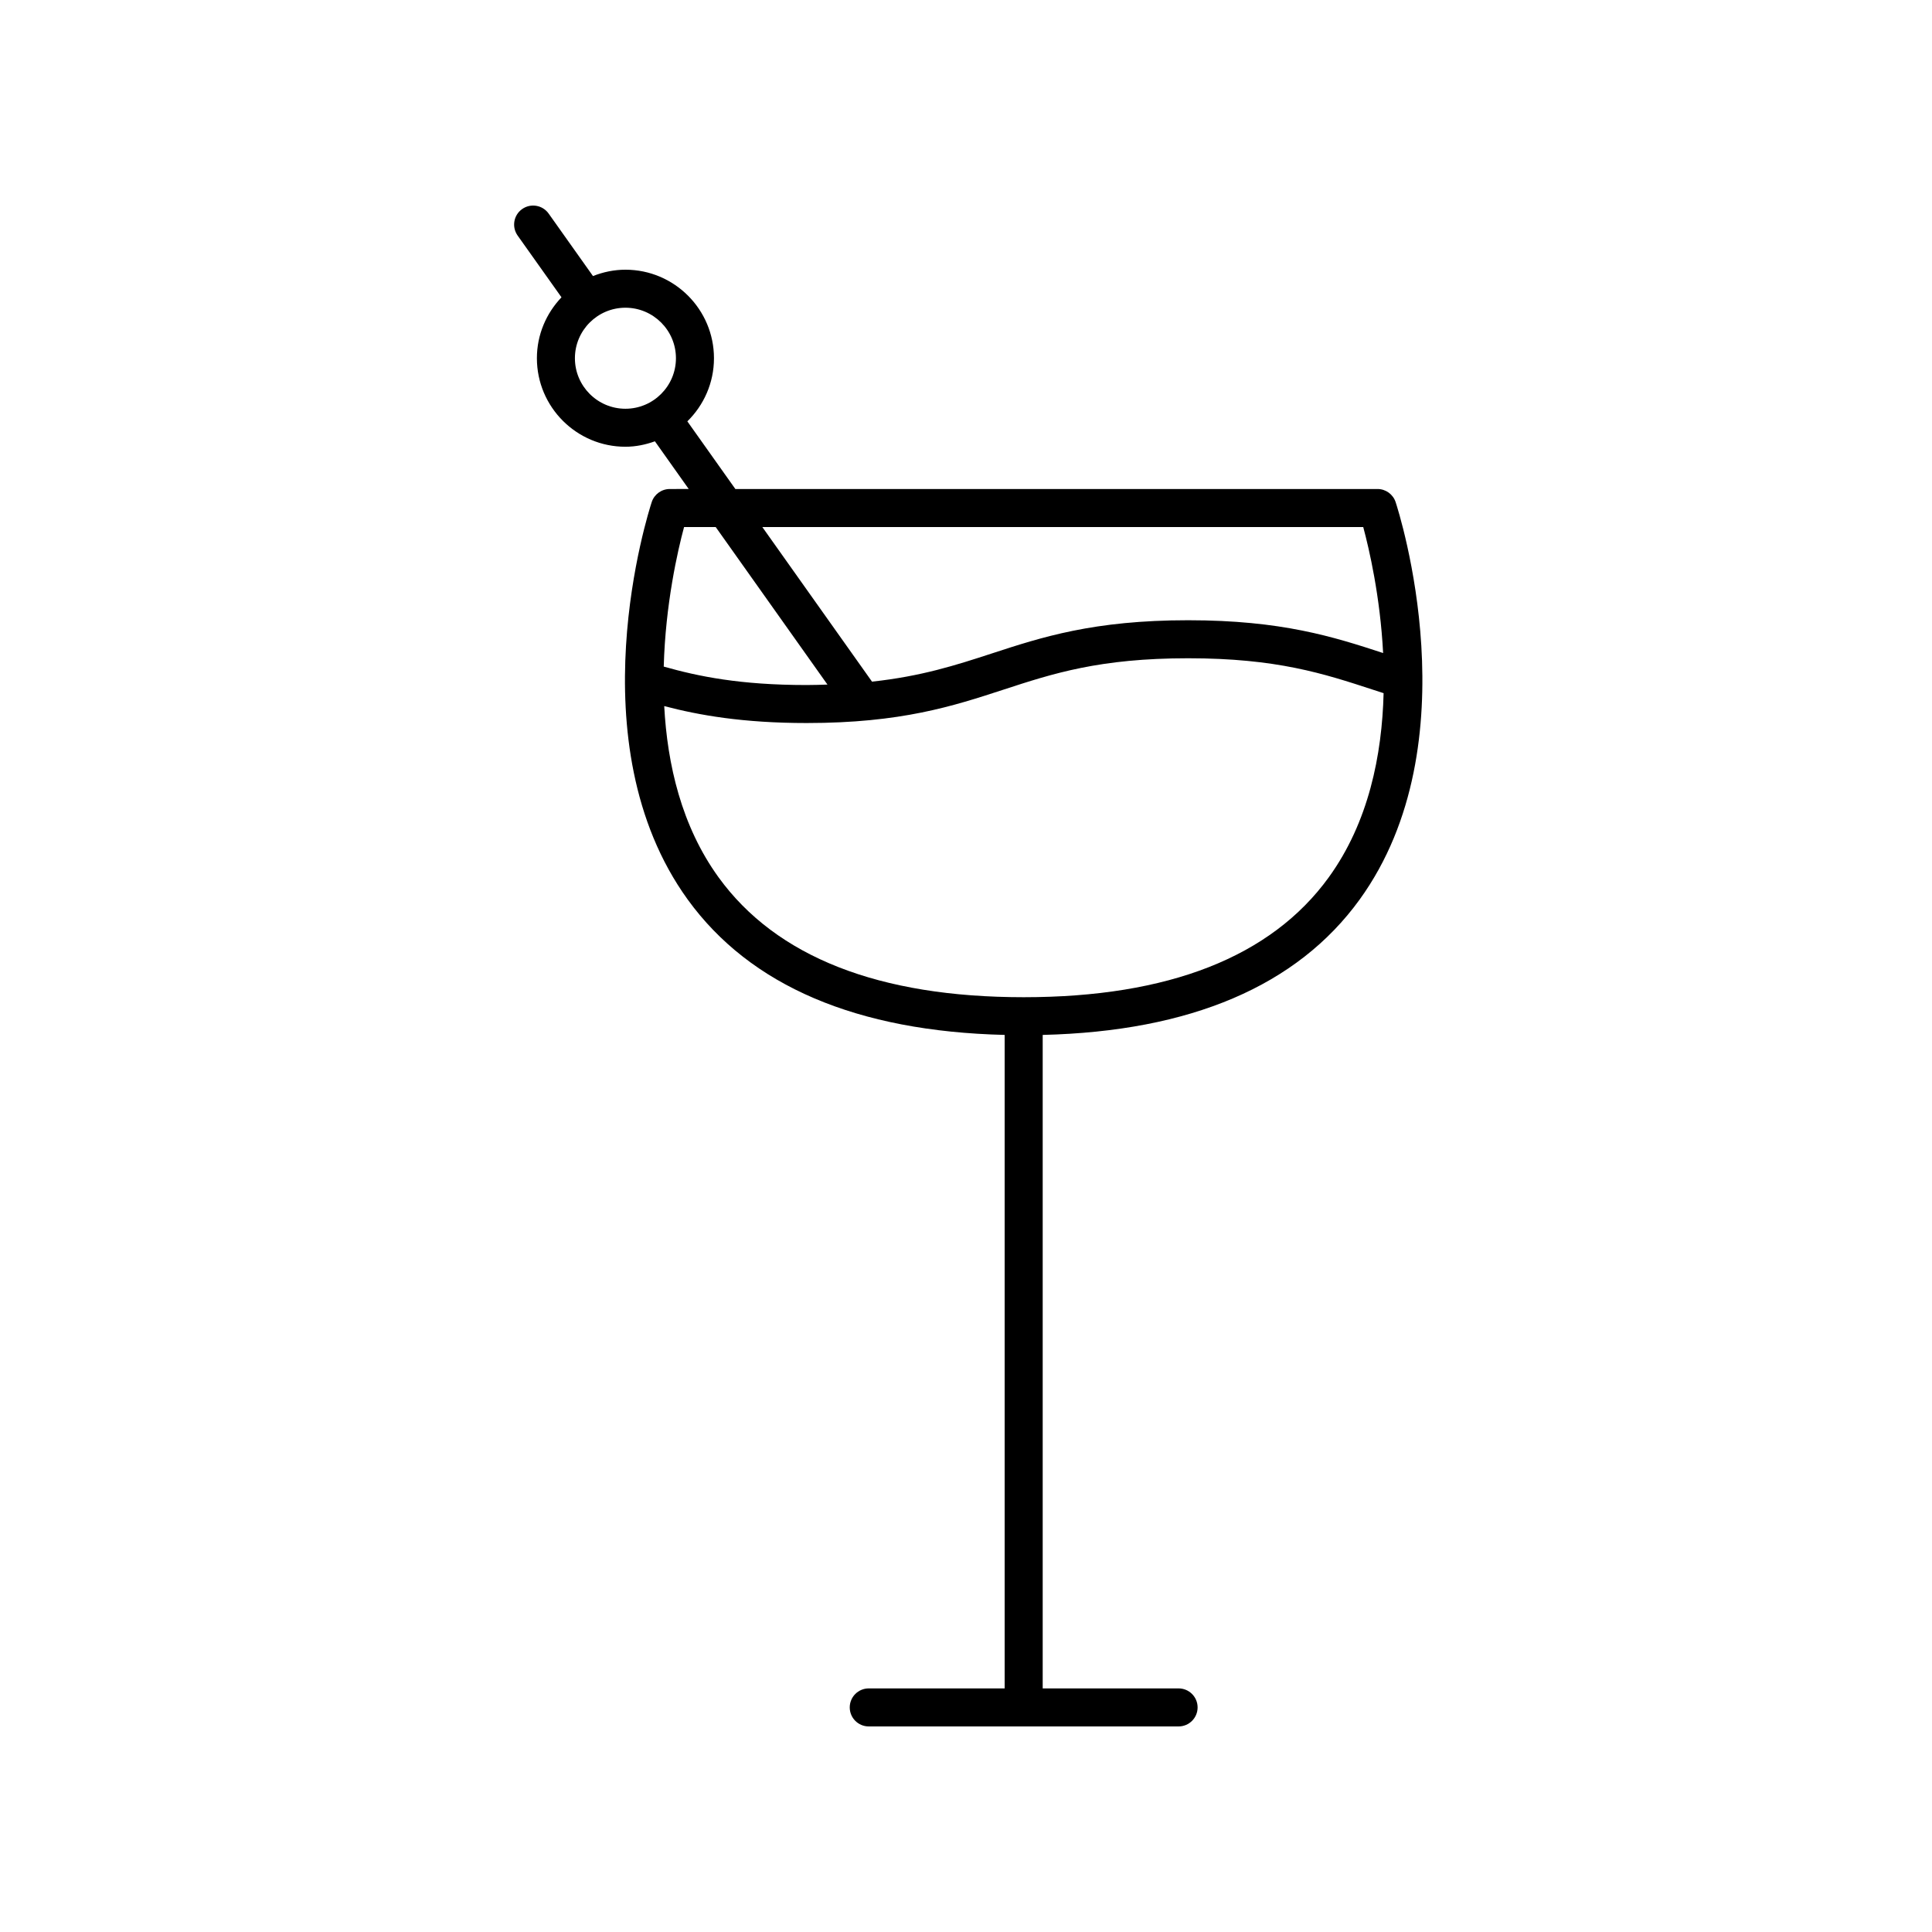
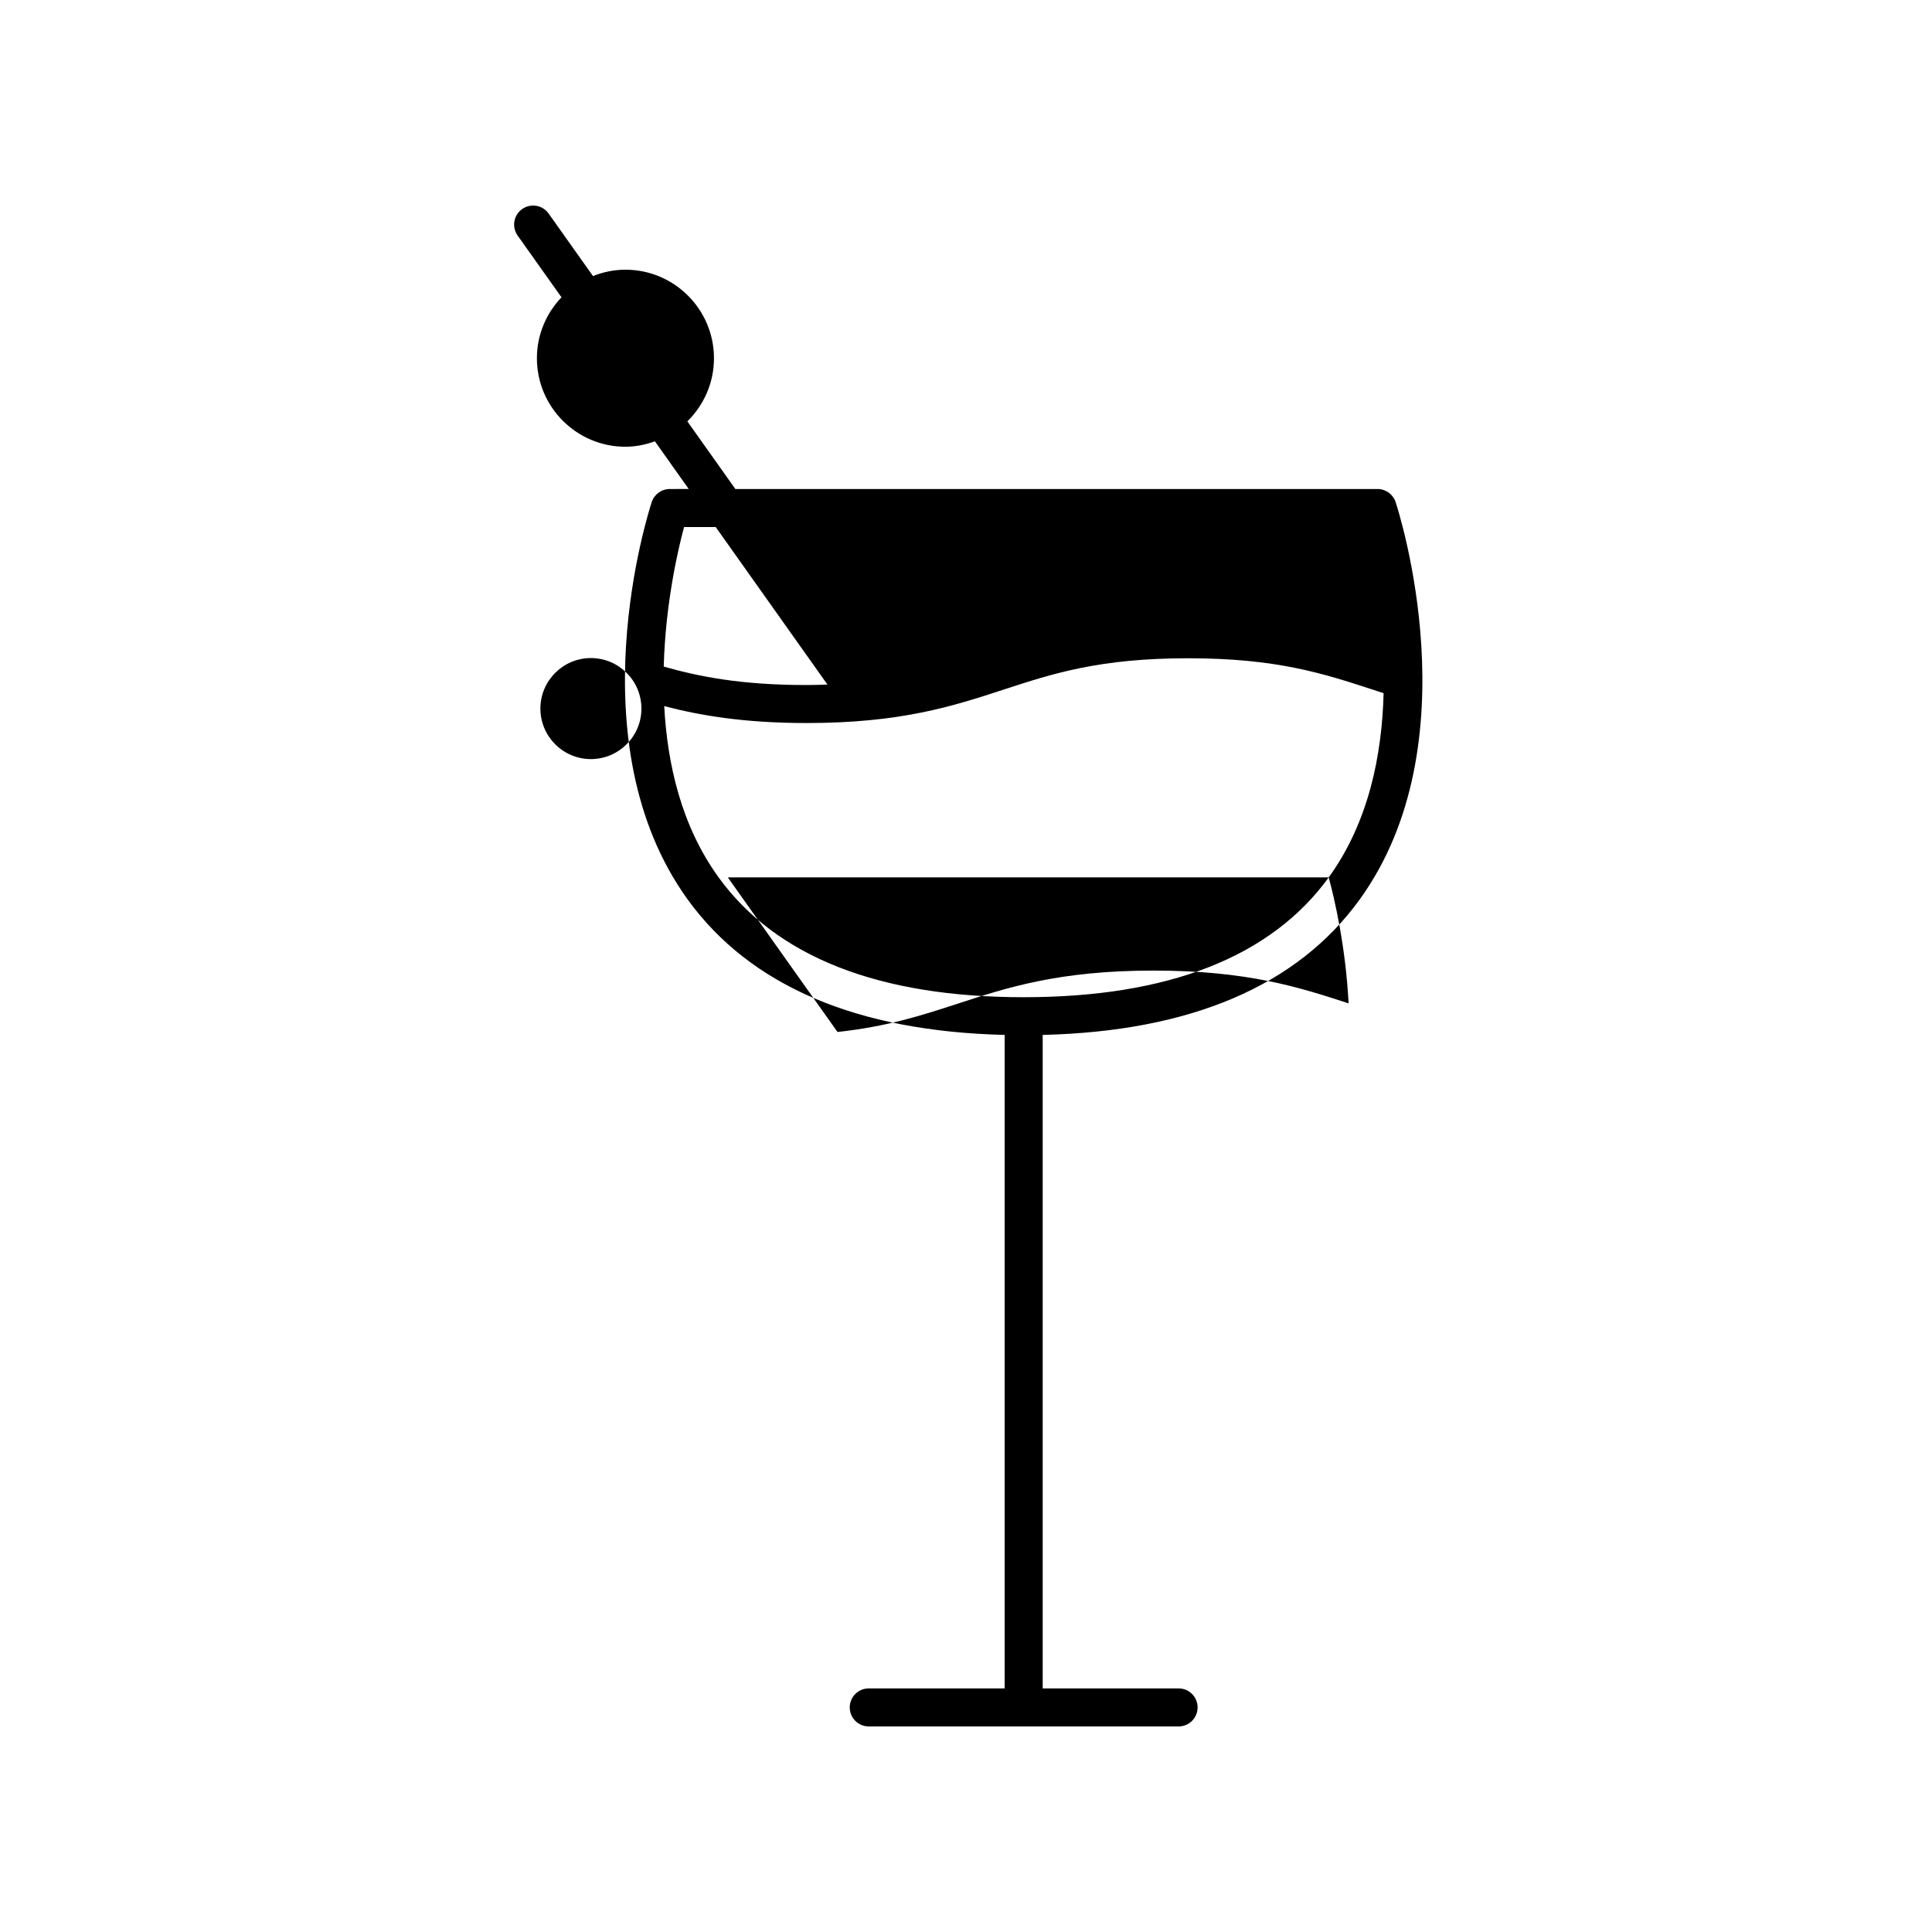
<svg xmlns="http://www.w3.org/2000/svg" fill="#000000" width="800px" height="800px" version="1.1" viewBox="144 144 512 512">
-   <path d="m292.8 222.79c-4.012 4.211-6.516 9.879-6.516 16.141 0 12.938 10.523 23.461 23.461 23.461 2.754 0 5.359-0.562 7.812-1.441l8.961 12.637-5.019 0.004c-2.176 0-4.106 1.395-4.785 3.465-0.852 2.59-20.496 63.832 9.543 105.34 16.566 22.883 44.824 34.918 83.988 35.867v173.18h-36.016c-2.785 0-5.039 2.258-5.039 5.039s2.254 5.039 5.039 5.039h82.109c2.785 0 5.039-2.258 5.039-5.039s-2.254-5.039-5.039-5.039h-36.012v-173.18c39.168-0.945 67.426-12.984 83.988-35.867 30.039-41.504 10.387-102.75 9.539-105.34-0.684-2.066-2.613-3.465-4.785-3.465h-170.19l-12.723-17.93c4.344-4.262 7.055-10.176 7.055-16.727 0-12.938-10.523-23.461-23.461-23.461-3.043 0-5.93 0.625-8.602 1.684l-11.75-16.559c-1.605-2.266-4.762-2.801-7.023-1.195-2.273 1.605-2.805 4.75-1.195 7.023zm32.484 60.883h8.387l29.613 41.746c-1.809 0.055-3.578 0.121-5.531 0.121-17.527 0-28.672-2.277-37.855-4.887 0.449-16.547 3.695-30.711 5.387-36.98zm170.84 92.844c-15.27 21.07-42.473 31.754-80.84 31.754-38.371 0.004-65.566-10.684-80.844-31.754-9.855-13.602-13.598-30-14.414-45.395 9.141 2.398 20.816 4.488 37.734 4.488 25.074 0 38.828-4.492 52.129-8.832 13.121-4.289 25.512-8.332 48.977-8.332 23.508 0 35.902 4.055 49.027 8.348l2.777 0.902c-0.414 16.352-3.953 34.203-14.547 48.82zm9.148-92.844c1.57 5.82 4.492 18.402 5.269 33.387-13.148-4.301-26.867-8.691-51.68-8.691-25.059 0-38.809 4.488-52.105 8.832-9.445 3.082-18.574 6.019-31.664 7.441l-29.066-40.969zm-182.14-44.738c0 7.379-6.004 13.387-13.387 13.387-7.379 0-13.387-6.004-13.387-13.387 0-7.379 6.004-13.387 13.387-13.387s13.387 6.004 13.387 13.387z" />
+   <path d="m292.8 222.79c-4.012 4.211-6.516 9.879-6.516 16.141 0 12.938 10.523 23.461 23.461 23.461 2.754 0 5.359-0.562 7.812-1.441l8.961 12.637-5.019 0.004c-2.176 0-4.106 1.395-4.785 3.465-0.852 2.59-20.496 63.832 9.543 105.34 16.566 22.883 44.824 34.918 83.988 35.867v173.18h-36.016c-2.785 0-5.039 2.258-5.039 5.039s2.254 5.039 5.039 5.039h82.109c2.785 0 5.039-2.258 5.039-5.039s-2.254-5.039-5.039-5.039h-36.012v-173.18c39.168-0.945 67.426-12.984 83.988-35.867 30.039-41.504 10.387-102.75 9.539-105.34-0.684-2.066-2.613-3.465-4.785-3.465h-170.19l-12.723-17.93c4.344-4.262 7.055-10.176 7.055-16.727 0-12.938-10.523-23.461-23.461-23.461-3.043 0-5.93 0.625-8.602 1.684l-11.75-16.559c-1.605-2.266-4.762-2.801-7.023-1.195-2.273 1.605-2.805 4.75-1.195 7.023zm32.484 60.883h8.387l29.613 41.746c-1.809 0.055-3.578 0.121-5.531 0.121-17.527 0-28.672-2.277-37.855-4.887 0.449-16.547 3.695-30.711 5.387-36.98zm170.84 92.844c-15.27 21.07-42.473 31.754-80.84 31.754-38.371 0.004-65.566-10.684-80.844-31.754-9.855-13.602-13.598-30-14.414-45.395 9.141 2.398 20.816 4.488 37.734 4.488 25.074 0 38.828-4.492 52.129-8.832 13.121-4.289 25.512-8.332 48.977-8.332 23.508 0 35.902 4.055 49.027 8.348l2.777 0.902c-0.414 16.352-3.953 34.203-14.547 48.82zc1.57 5.82 4.492 18.402 5.269 33.387-13.148-4.301-26.867-8.691-51.68-8.691-25.059 0-38.809 4.488-52.105 8.832-9.445 3.082-18.574 6.019-31.664 7.441l-29.066-40.969zm-182.14-44.738c0 7.379-6.004 13.387-13.387 13.387-7.379 0-13.387-6.004-13.387-13.387 0-7.379 6.004-13.387 13.387-13.387s13.387 6.004 13.387 13.387z" />
</svg>